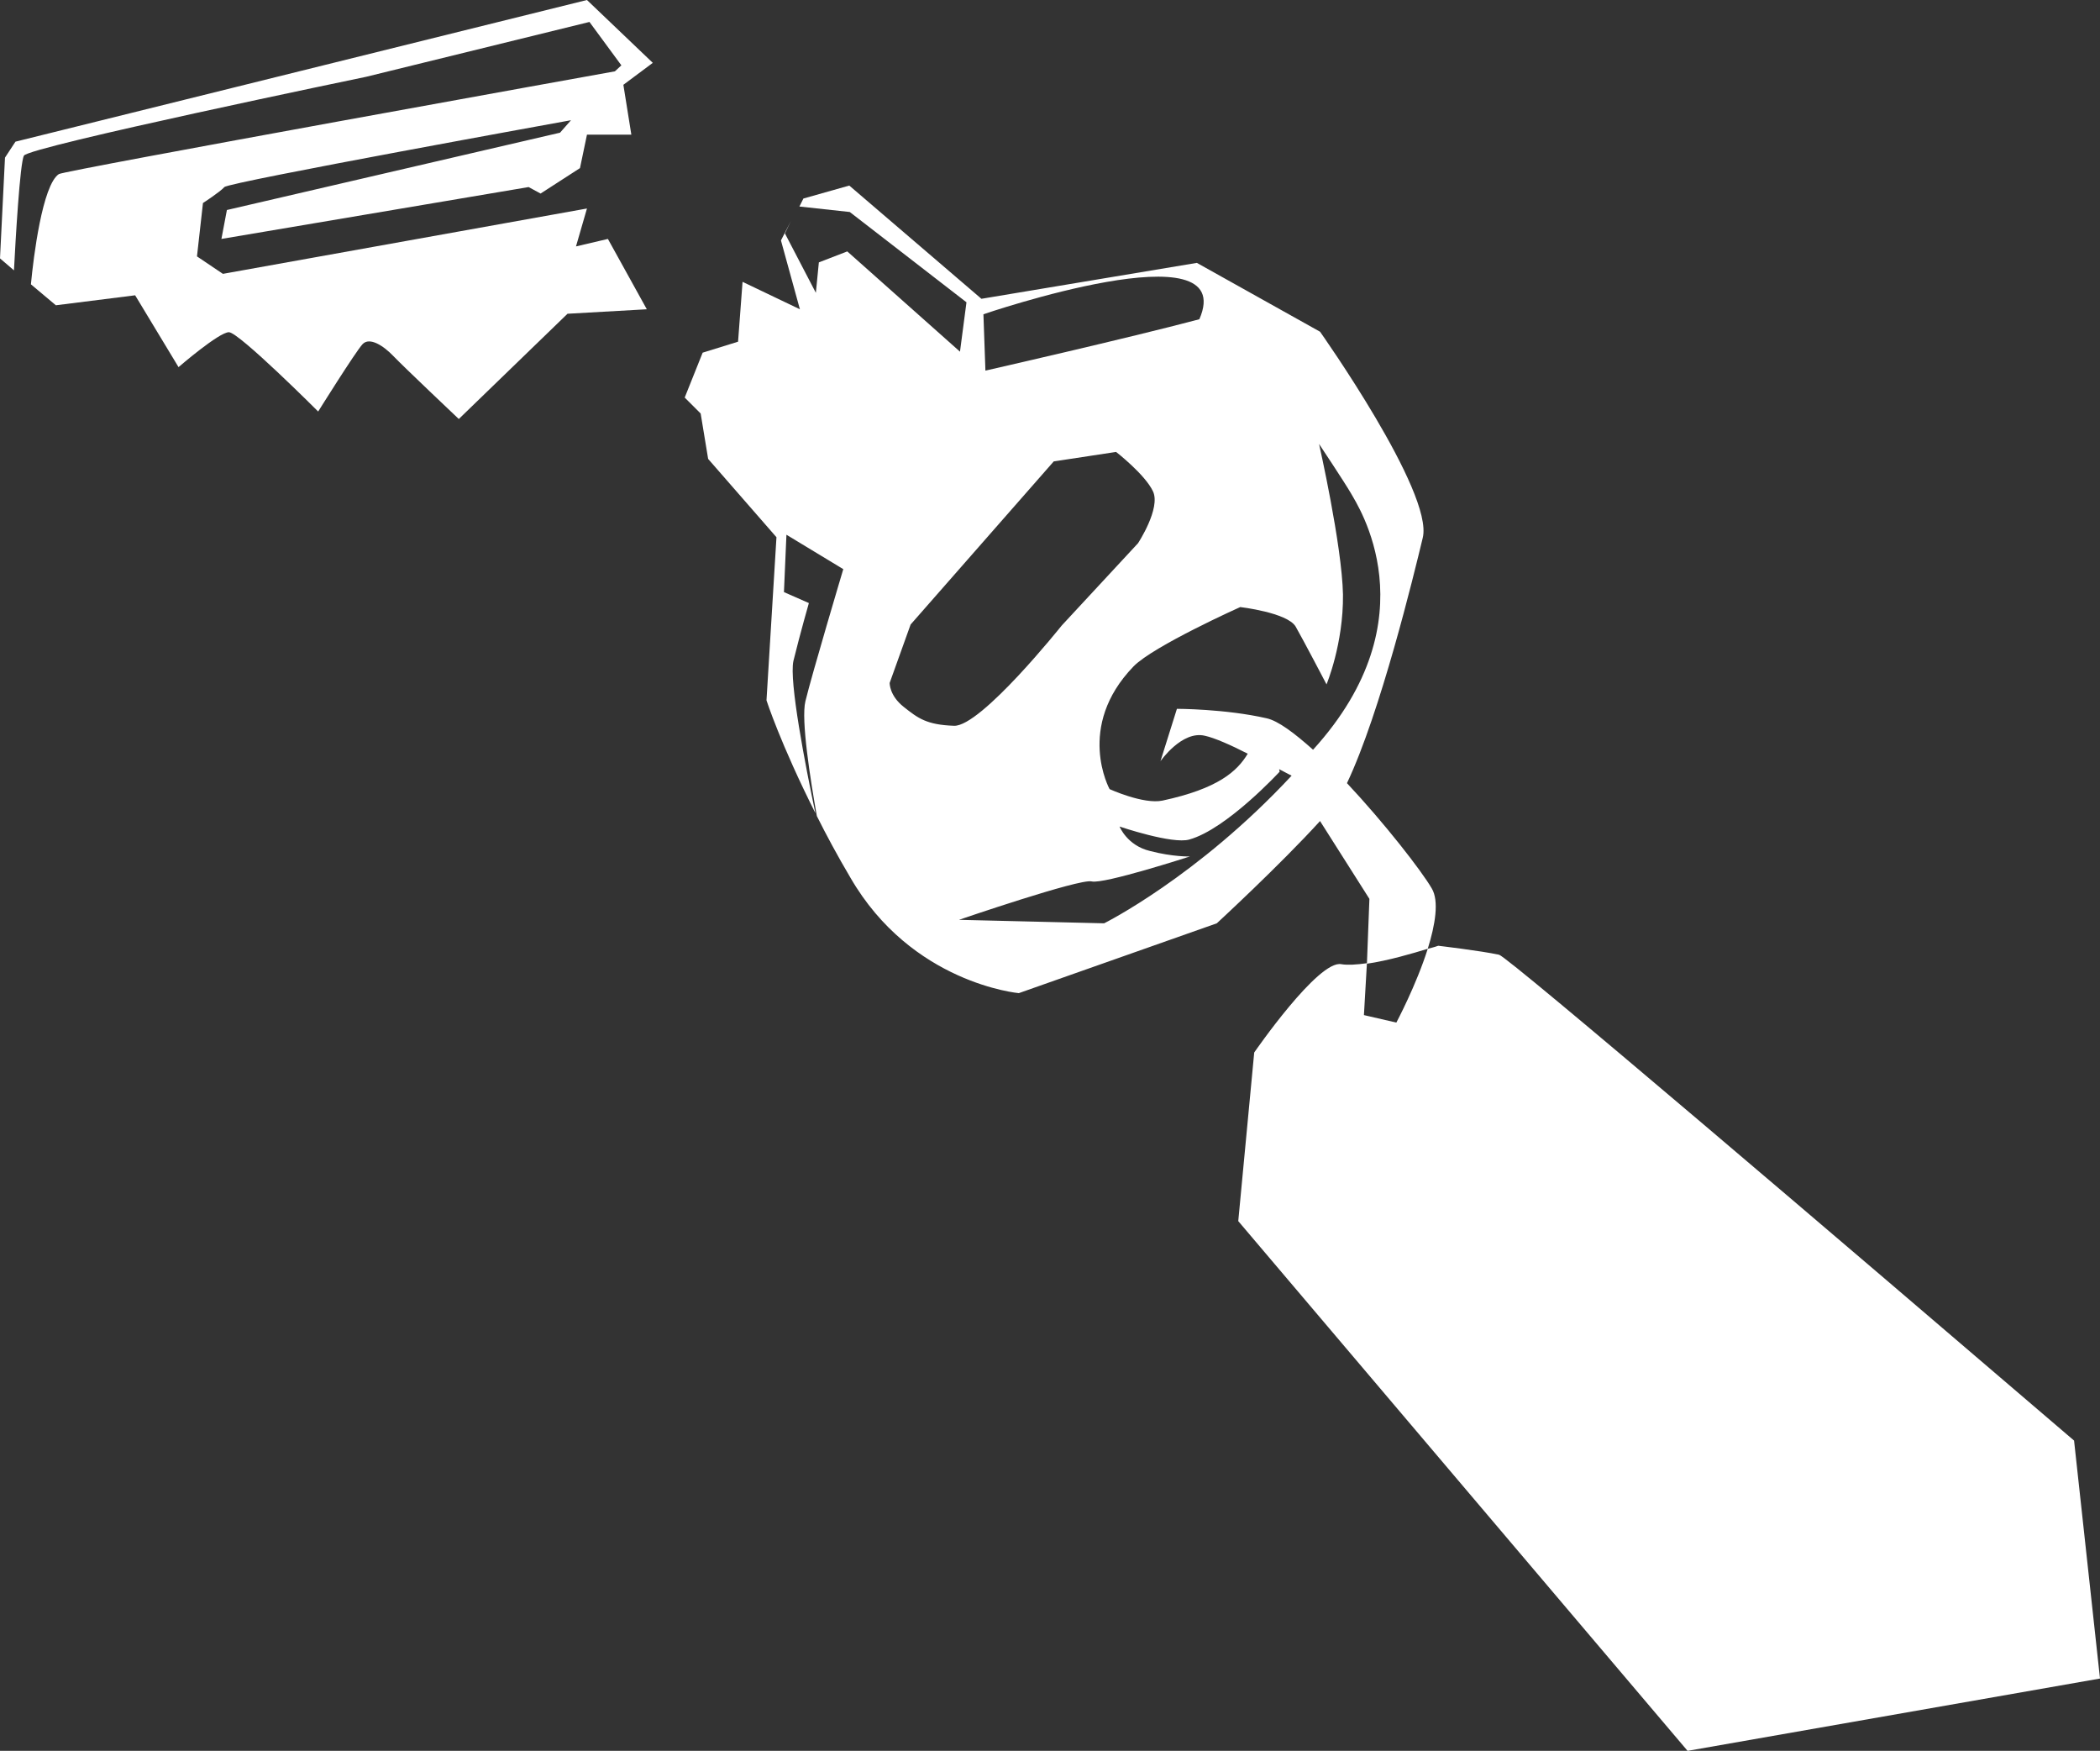
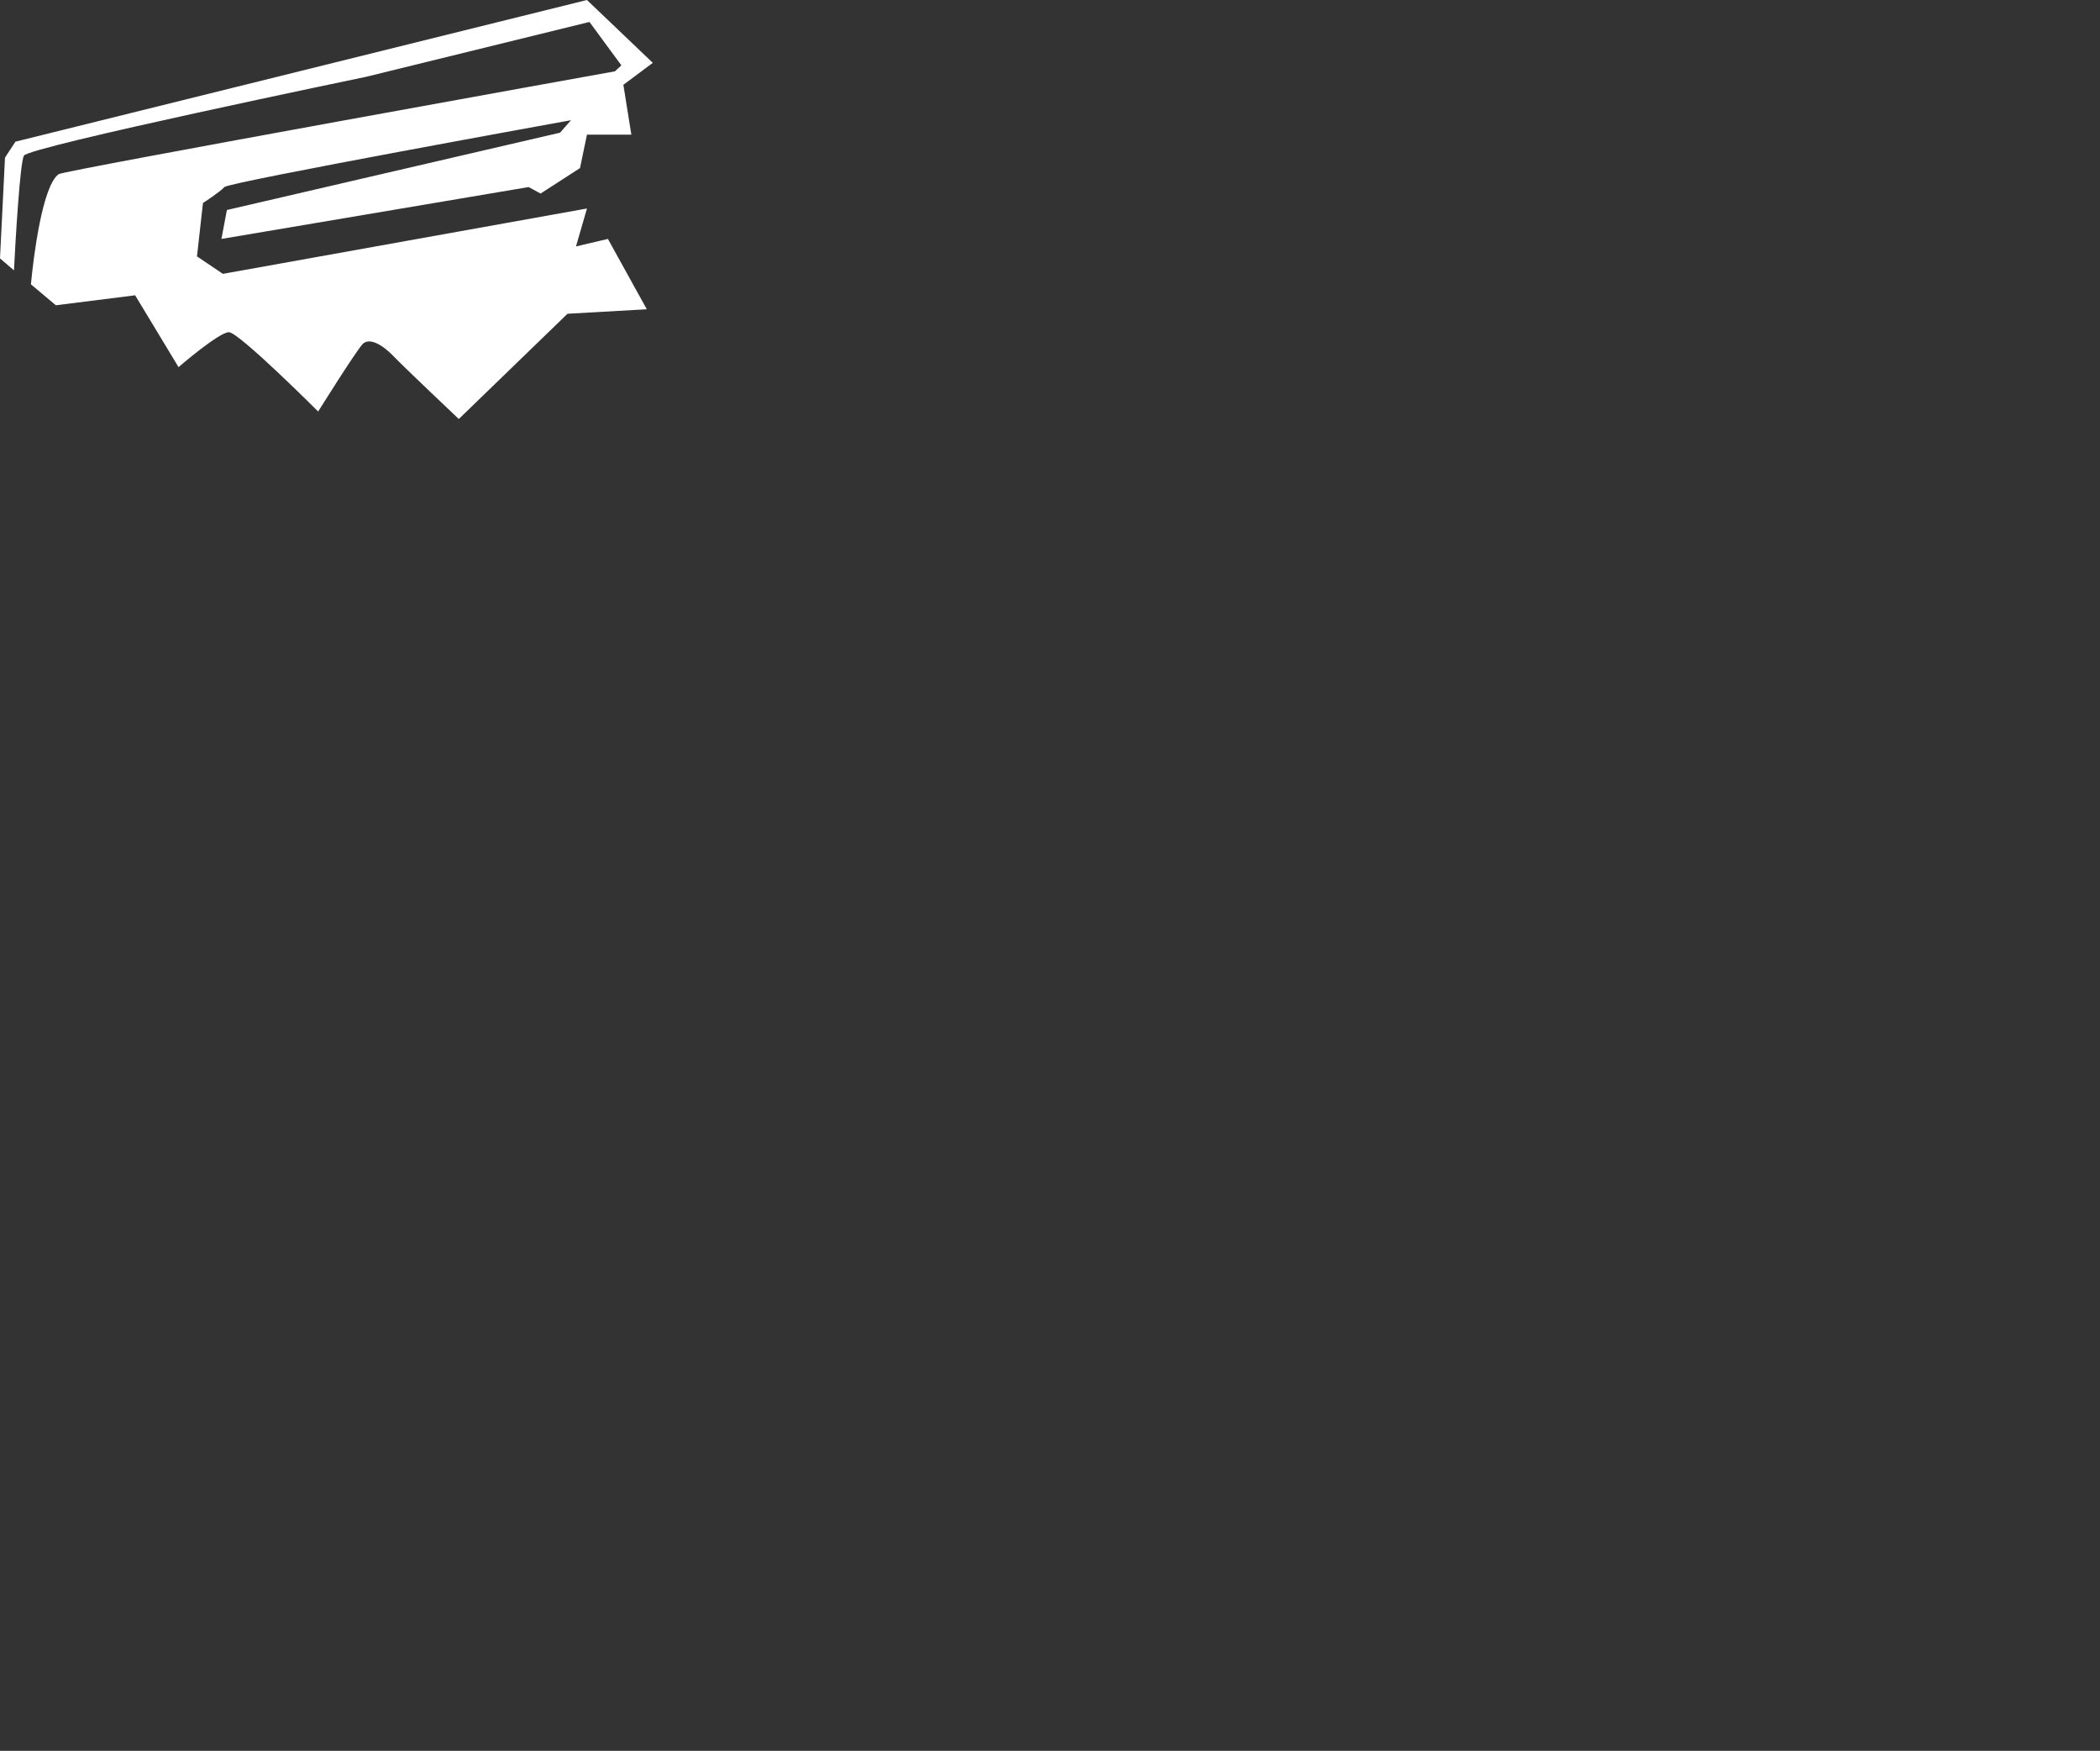
<svg xmlns="http://www.w3.org/2000/svg" version="1.1" id="Layer_1" x="0px" y="0px" width="421.1px" height="351px" viewBox="0 0 421.1 351" style="enable-background:new 0 0 421.1 351;" xml:space="preserve">
  <rect x="0" y="0" width="421.1" height="351" fill="#333333" stroke="none" />
  <style type="text/css">
	.st0{fill:#FFFFFF;}
</style>
  <g>
-     <path class="st0" d="M263.3,150.3c-3.7-3.3-7-5.8-9.3-6.3c-8.3-1.9-18-1.9-18-1.9l-3.3,10.5c0,0,4.3-6.2,8.9-5.1   c1.9,0.4,5.3,1.9,8.6,3.6c-2.1,3.5-5.9,7-17.1,9.4c-3.8,0.8-10.6-2.3-10.6-2.3s-6.9-12.5,4.8-24.6c4-4.1,21.4-11.9,21.4-11.9   s9.4,1.1,11.1,3.9c1.6,2.8,6.2,11.6,6.2,11.6s3.4-8.1,3.3-18c-0.2-9.9-4.8-30.2-4.8-30.2s5,7.5,6.4,9.9   C272.1,101.1,287.4,123.8,263.3,150.3 M240.5,64c-14.3,3.8-42.9,10.3-42.9,10.3L197.2,63C197.2,63,248.6,45.4,240.5,64    M182.6,125.2l28.7-32.7l12.5-1.9c0,0,5.8,4.5,7.4,7.9c1.6,3.4-3,10.4-3,10.4l-15.3,16.5c0,0-16.2,20.3-21.6,20.1   c-5.5-0.2-7.2-1.5-10.1-3.8s-2.8-4.8-2.8-4.8L182.6,125.2z M192.3,184.4c0,0,24.2-8.3,26.6-7.7c2.4,0.6,19.7-5,19.7-5   s-3.4,0.1-8-1.1c-4.6-1.1-6.1-4.9-6.1-4.9s10.6,3.6,14,2.6c7.5-2.1,18.1-13.6,18.1-13.6l-0.1-0.5c1.5,0.8,2.5,1.3,2.5,1.3   c-18.9,20.3-37.6,29.6-37.6,29.6L192.3,184.4z M274.1,193.2c4.2-0.6,9.3-2.1,12.2-3c1.5-4.8,2.3-9.6,0.8-12.1   c-2.1-3.6-9.5-13.1-17-21.1c6.7-14.1,13.4-41.7,15.2-49.2c2.2-9.1-20.6-41.3-20.6-41.3L240,52.7l-43.2,7.2l-26.5-22.7l-9.2,2.6   l-0.8,1.6l10.1,1.1l23.4,18.1l-1.3,9.9l-22.6-20.1l-5.7,2.2l-0.6,6.1l-6.2-11.9l1.2-2.5l-2,3.9l3.8,13.8l-11.5-5.5l-0.9,12   l-7.1,2.2l-3.6,9l3.2,3.2l1.5,9.1l13.7,15.7l-2,32.7c0,0,2.8,8.7,9.8,22.6c-2-9.5-5.3-26.5-4.4-30.5c1.4-5.7,3.1-11.6,3.1-11.6   l-5-2.2l0.5-11.5l11.4,6.9c0,0-6.3,21.1-7.6,26.5c-0.9,3.7,1,15.7,2.3,23c1.9,3.8,4.1,7.9,6.7,12.3c12.3,21.3,33.8,23.2,33.8,23.2   l39.7-14c0,0,12.7-11.7,20.7-20.5l9.9,15.6L274.1,193.2z M421.1,336.5l-5.2-47.7c-47.3-40.5-113.5-97-115.3-97.4   c-3.7-0.8-12.2-1.8-12.2-1.8s-0.8,0.3-2.1,0.6c-2.3,7.3-6.3,14.8-6.3,14.8l-6.5-1.5l0.6-10.4c-2.1,0.3-3.9,0.4-5.1,0.2   c-4.6-1-17.5,17.7-17.5,17.7l-3.2,33.8L338.4,351L421.1,336.5z" />
    <path class="st0" d="M125,17l5.9-4.4L117.7,0L3.1,28.4L1,31.6L0,51.8l2.8,2.4c0.3-5.9,1.2-21.6,2-23c1-1.8,68.6-15.8,68.6-15.8   l44.8-11l6.4,8.7l-1.3,1.2c0,0-110.6,19.9-111.5,20.6C8.5,37.1,6.7,51.6,6.2,57l5,4.2l15.9-2l8.7,14.4c0,0,8.1-7,10.1-7   c2,0,17.9,15.9,17.9,15.9s7.5-12,8.9-13.5c1.4-1.5,4.2,0.3,6.2,2.4c2,2.1,13.1,12.6,13.1,12.6l21.8-21.1l15.9-0.9l-7.8-14.1   l-6.4,1.5l2.2-7.6l-73,13.1l-5.2-3.5l1.2-10.7c0,0,3.4-2.2,4.3-3.2c0.9-1,69.5-13.4,69.5-13.4l-2.2,2.5L45.5,42.1l-1.1,5.8   L106,37.5l2.4,1.3l7.9-5.1l1.4-6.7l8.9,0L125,17z" />
  </g>
</svg>